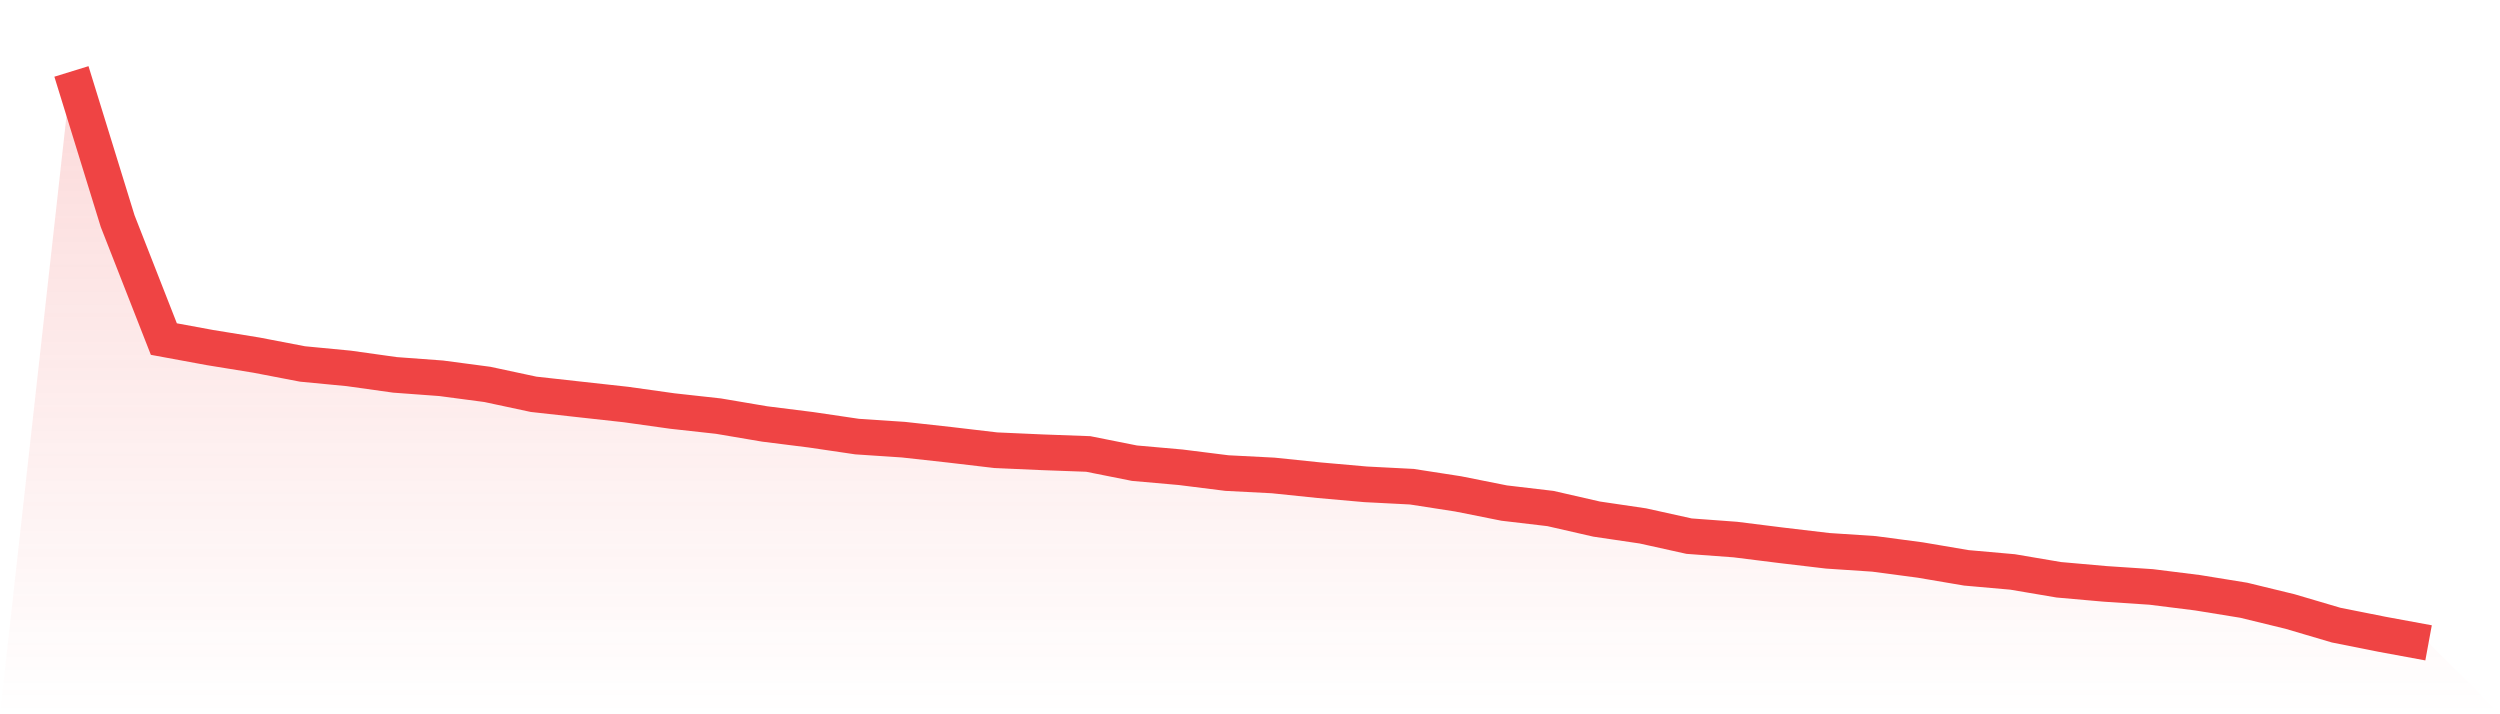
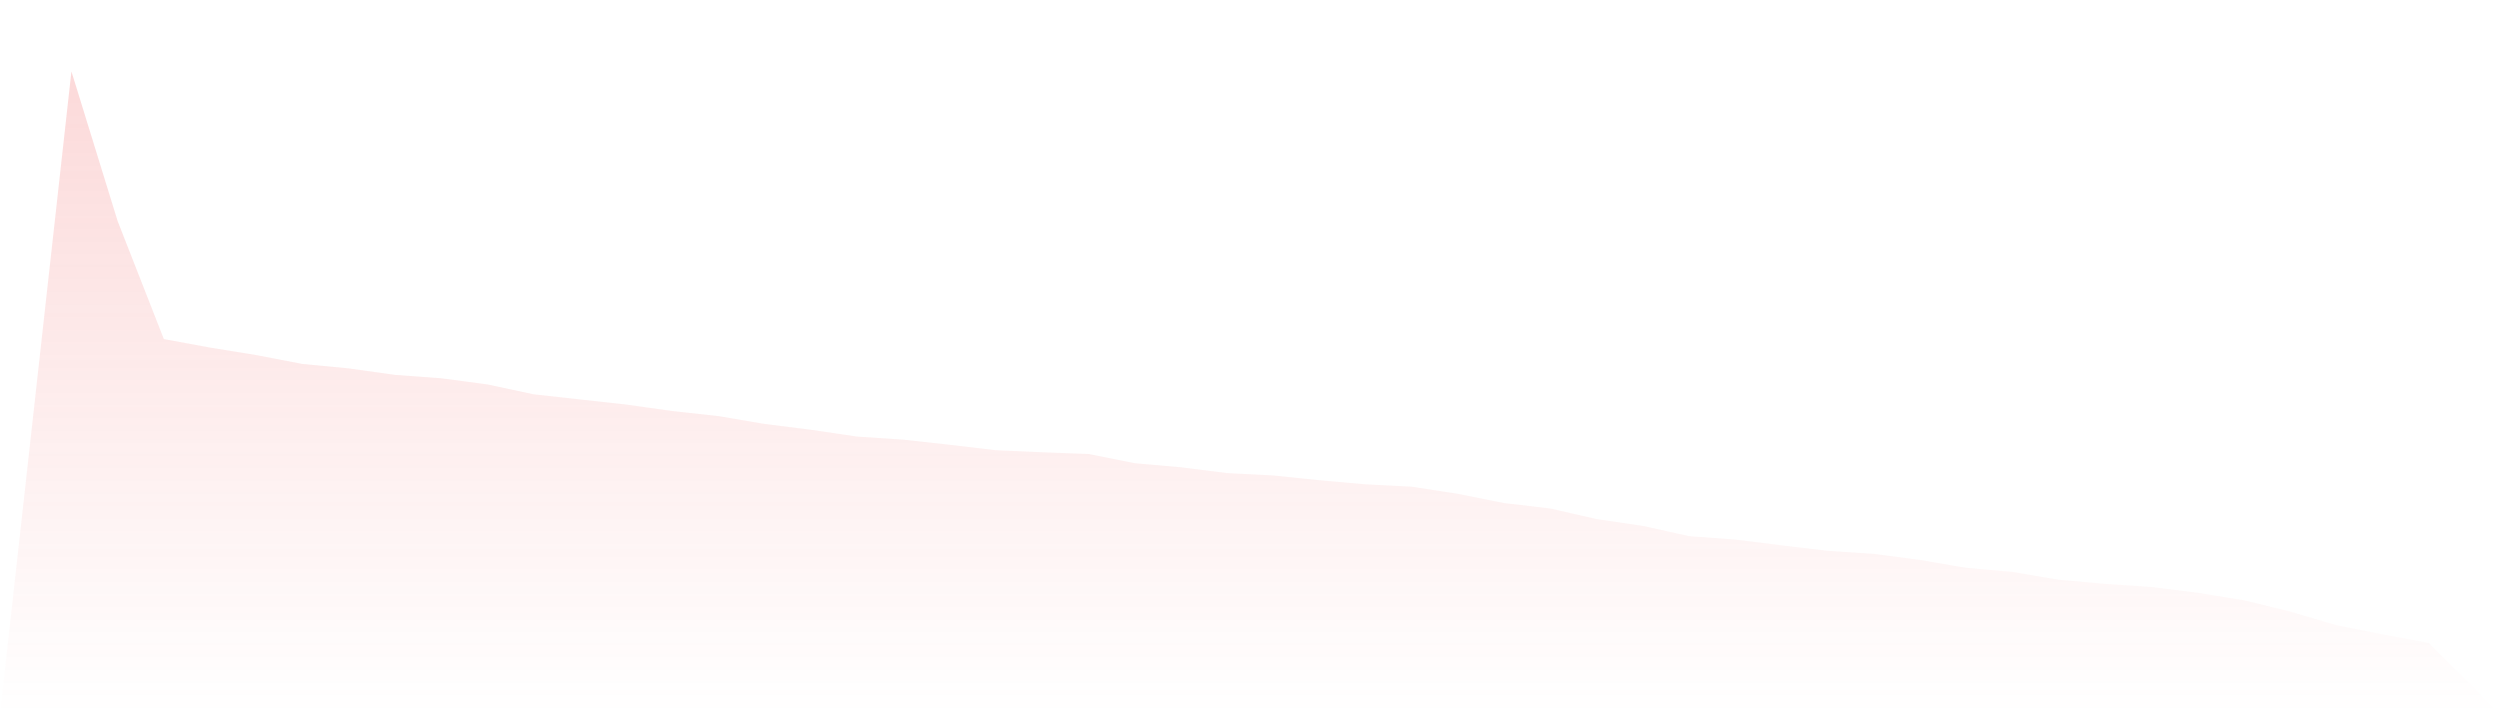
<svg xmlns="http://www.w3.org/2000/svg" viewBox="0 0 140 40">
  <defs>
    <linearGradient id="gradient" x1="0" x2="0" y1="0" y2="1">
      <stop offset="0%" stop-color="#ef4444" stop-opacity="0.2" />
      <stop offset="100%" stop-color="#ef4444" stop-opacity="0" />
    </linearGradient>
  </defs>
  <path d="M4,4 L4,4 L6.588,12.382 L9.176,18.988 L11.765,19.465 L14.353,19.885 L16.941,20.382 L19.529,20.63 L22.118,20.993 L24.706,21.184 L27.294,21.527 L29.882,22.081 L32.471,22.368 L35.059,22.654 L37.647,23.017 L40.235,23.303 L42.824,23.742 L45.412,24.067 L48,24.449 L50.588,24.621 L53.176,24.907 L55.765,25.212 L58.353,25.327 L60.941,25.422 L63.529,25.938 L66.118,26.167 L68.706,26.492 L71.294,26.625 L73.882,26.893 L76.471,27.122 L79.059,27.255 L81.647,27.656 L84.235,28.172 L86.824,28.477 L89.412,29.069 L92,29.451 L94.588,30.024 L97.176,30.215 L99.765,30.539 L102.353,30.845 L104.941,31.017 L107.529,31.36 L110.118,31.8 L112.706,32.029 L115.294,32.468 L117.882,32.697 L120.471,32.869 L123.059,33.193 L125.647,33.613 L128.235,34.243 L130.824,35.007 L133.412,35.523 L136,36 L140,40 L0,40 z" fill="url(#gradient)" />
-   <path d="M4,4 L4,4 L6.588,12.382 L9.176,18.988 L11.765,19.465 L14.353,19.885 L16.941,20.382 L19.529,20.63 L22.118,20.993 L24.706,21.184 L27.294,21.527 L29.882,22.081 L32.471,22.368 L35.059,22.654 L37.647,23.017 L40.235,23.303 L42.824,23.742 L45.412,24.067 L48,24.449 L50.588,24.621 L53.176,24.907 L55.765,25.212 L58.353,25.327 L60.941,25.422 L63.529,25.938 L66.118,26.167 L68.706,26.492 L71.294,26.625 L73.882,26.893 L76.471,27.122 L79.059,27.255 L81.647,27.656 L84.235,28.172 L86.824,28.477 L89.412,29.069 L92,29.451 L94.588,30.024 L97.176,30.215 L99.765,30.539 L102.353,30.845 L104.941,31.017 L107.529,31.36 L110.118,31.8 L112.706,32.029 L115.294,32.468 L117.882,32.697 L120.471,32.869 L123.059,33.193 L125.647,33.613 L128.235,34.243 L130.824,35.007 L133.412,35.523 L136,36" fill="none" stroke="#ef4444" stroke-width="2" />
</svg>